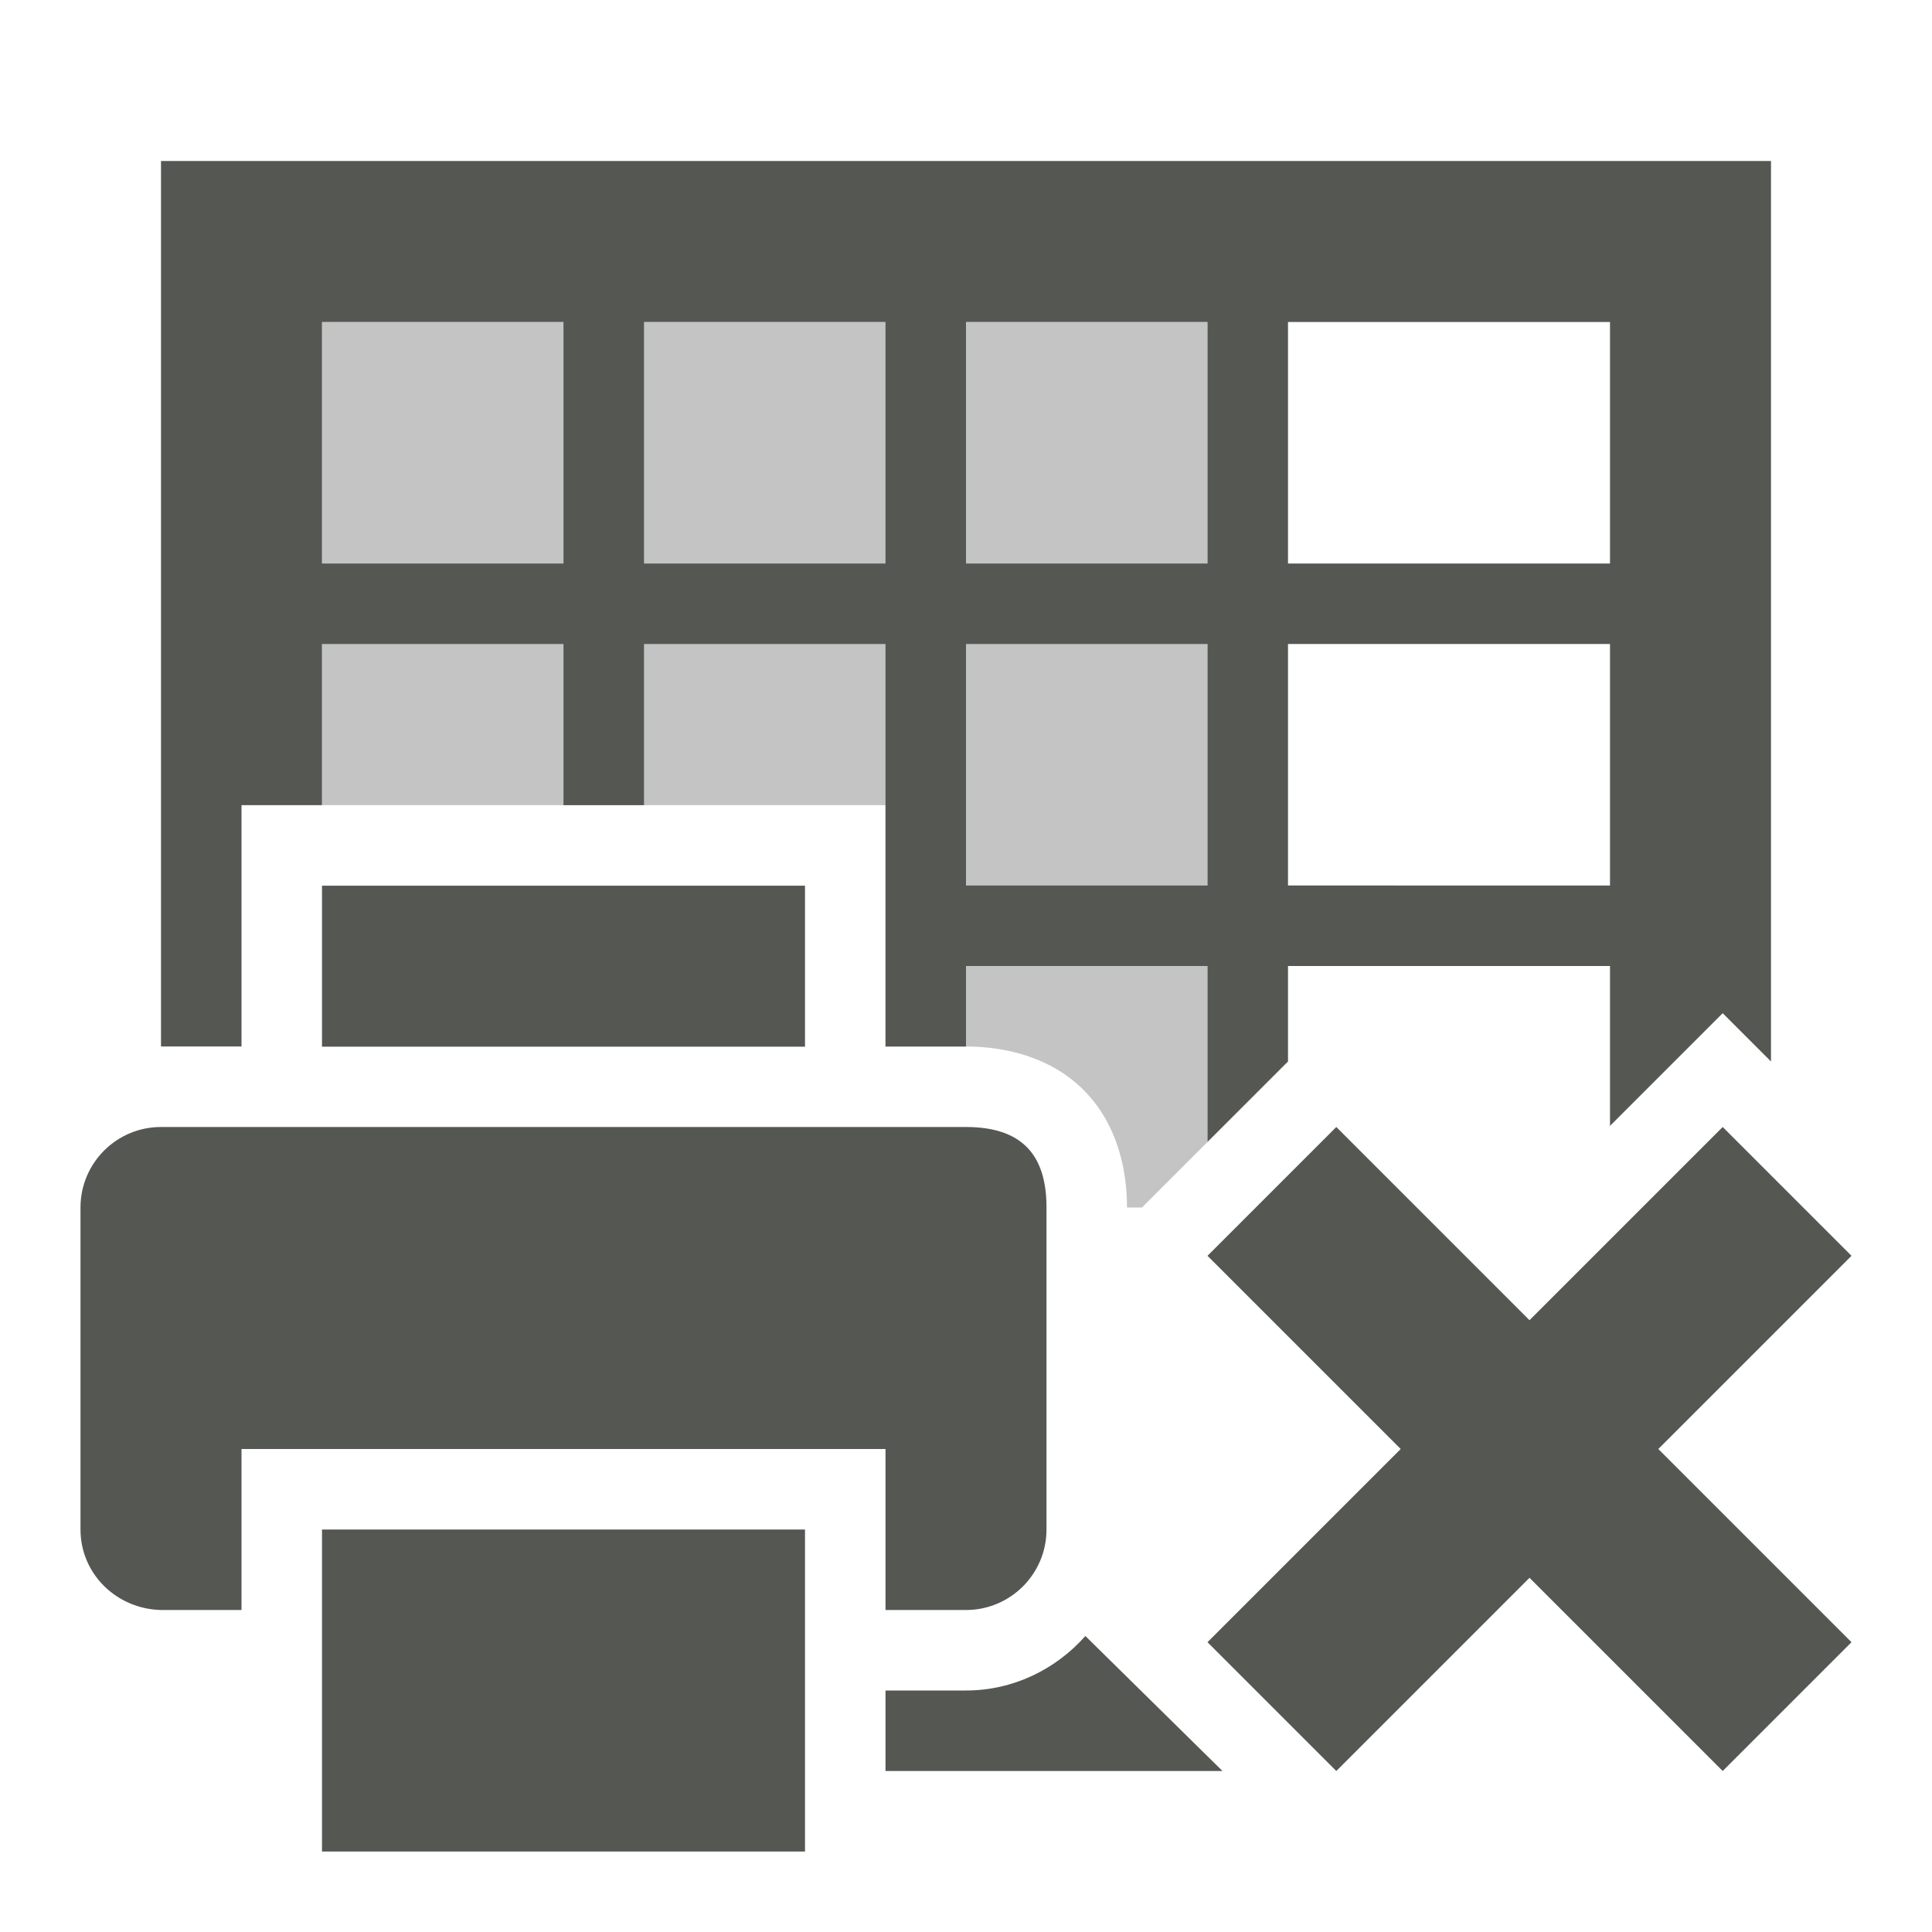
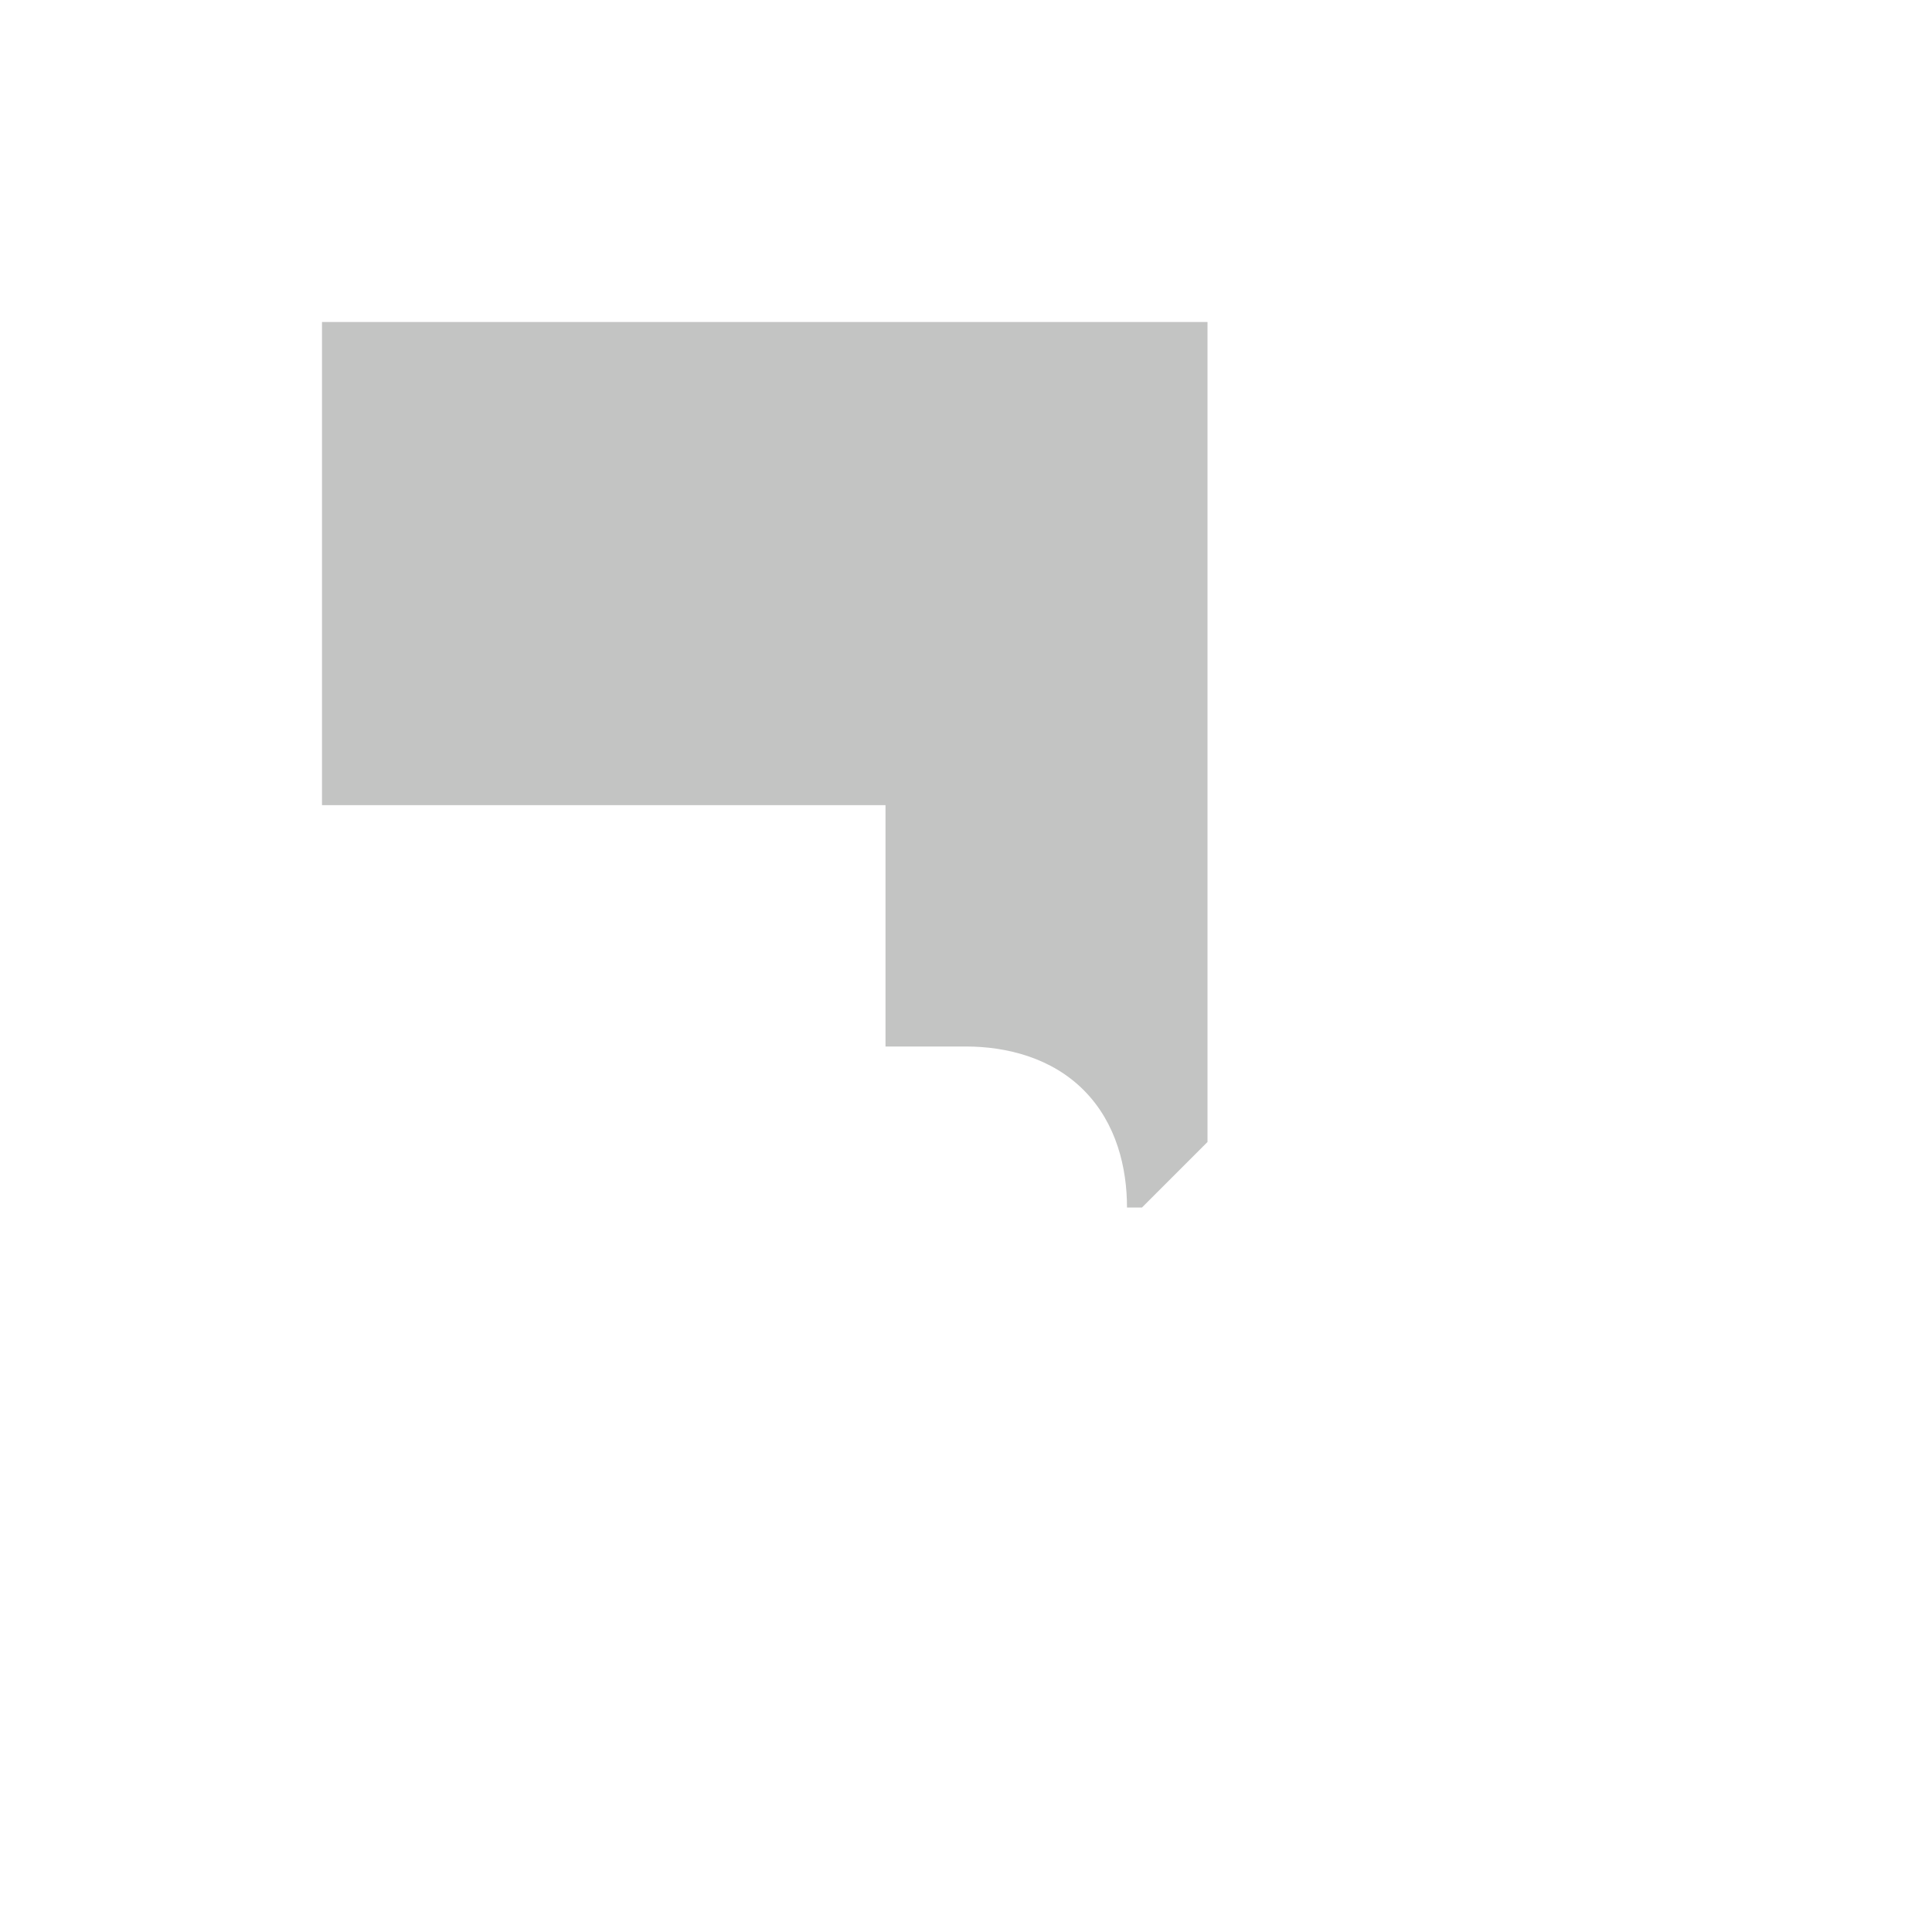
<svg xmlns="http://www.w3.org/2000/svg" viewBox="0 0 24 24">
  <path style="opacity:0.35;fill:#555753" d="M 4 4 L 4 10.002 L 11 10.002 L 11 13 L 12 13 L 12.002 13 C 12.507 13.001 13.066 13.14 13.469 13.549 C 13.871 13.957 14 14.51 14 15 L 14.186 15 L 15 14.186 L 15 4 L 4 4 z " />
-   <path style="fill:#555753" d="m 2,2 v 11 h 1 v -1.998 -1 H 4 V 8 h 3 v 2.002 H 8 V 8 h 3 V 10.002 11 v 1 1 h 1 v -1 h 3 v 2.186 l 1,-1 V 12 h 4 v 1.986 L 20.693,13.293 21.4,12.586 22,13.186 V 2 Z M 4,4 H 7 V 7 H 4 Z m 4,0 h 3 V 7 H 8 Z m 4,0 h 3 v 3 h -3 z m 4,0 h 4 v 3 h -4 z m -4,4 h 3 v 3 h -3 z m 4,0 h 4 v 3 H 16 Z M 4,11.002 v 2 h 6 v -2 z M 2,14 c -0.552,0 -1,0.448 -1,1 v 4 c 0,0.552 0.448,0.987 1,1 h 1 v -2 h 8 v 2 h 1 c 0.552,0 1,-0.448 1,-1 v -4 c 0,-0.665 -0.315,-0.999 -1,-1 z M 16.6,14 15,15.6 17.4,18 15,20.4 16.6,22 19,19.6 21.4,22 23,20.4 20.6,18 23,15.6 21.4,14 19,16.4 Z M 4,19 v 4 h 6 v -4 z m 9.483,1.323 C 13.117,20.736 12.587,21 12,21 h -1 v 1 h 4.186 z" />
</svg>